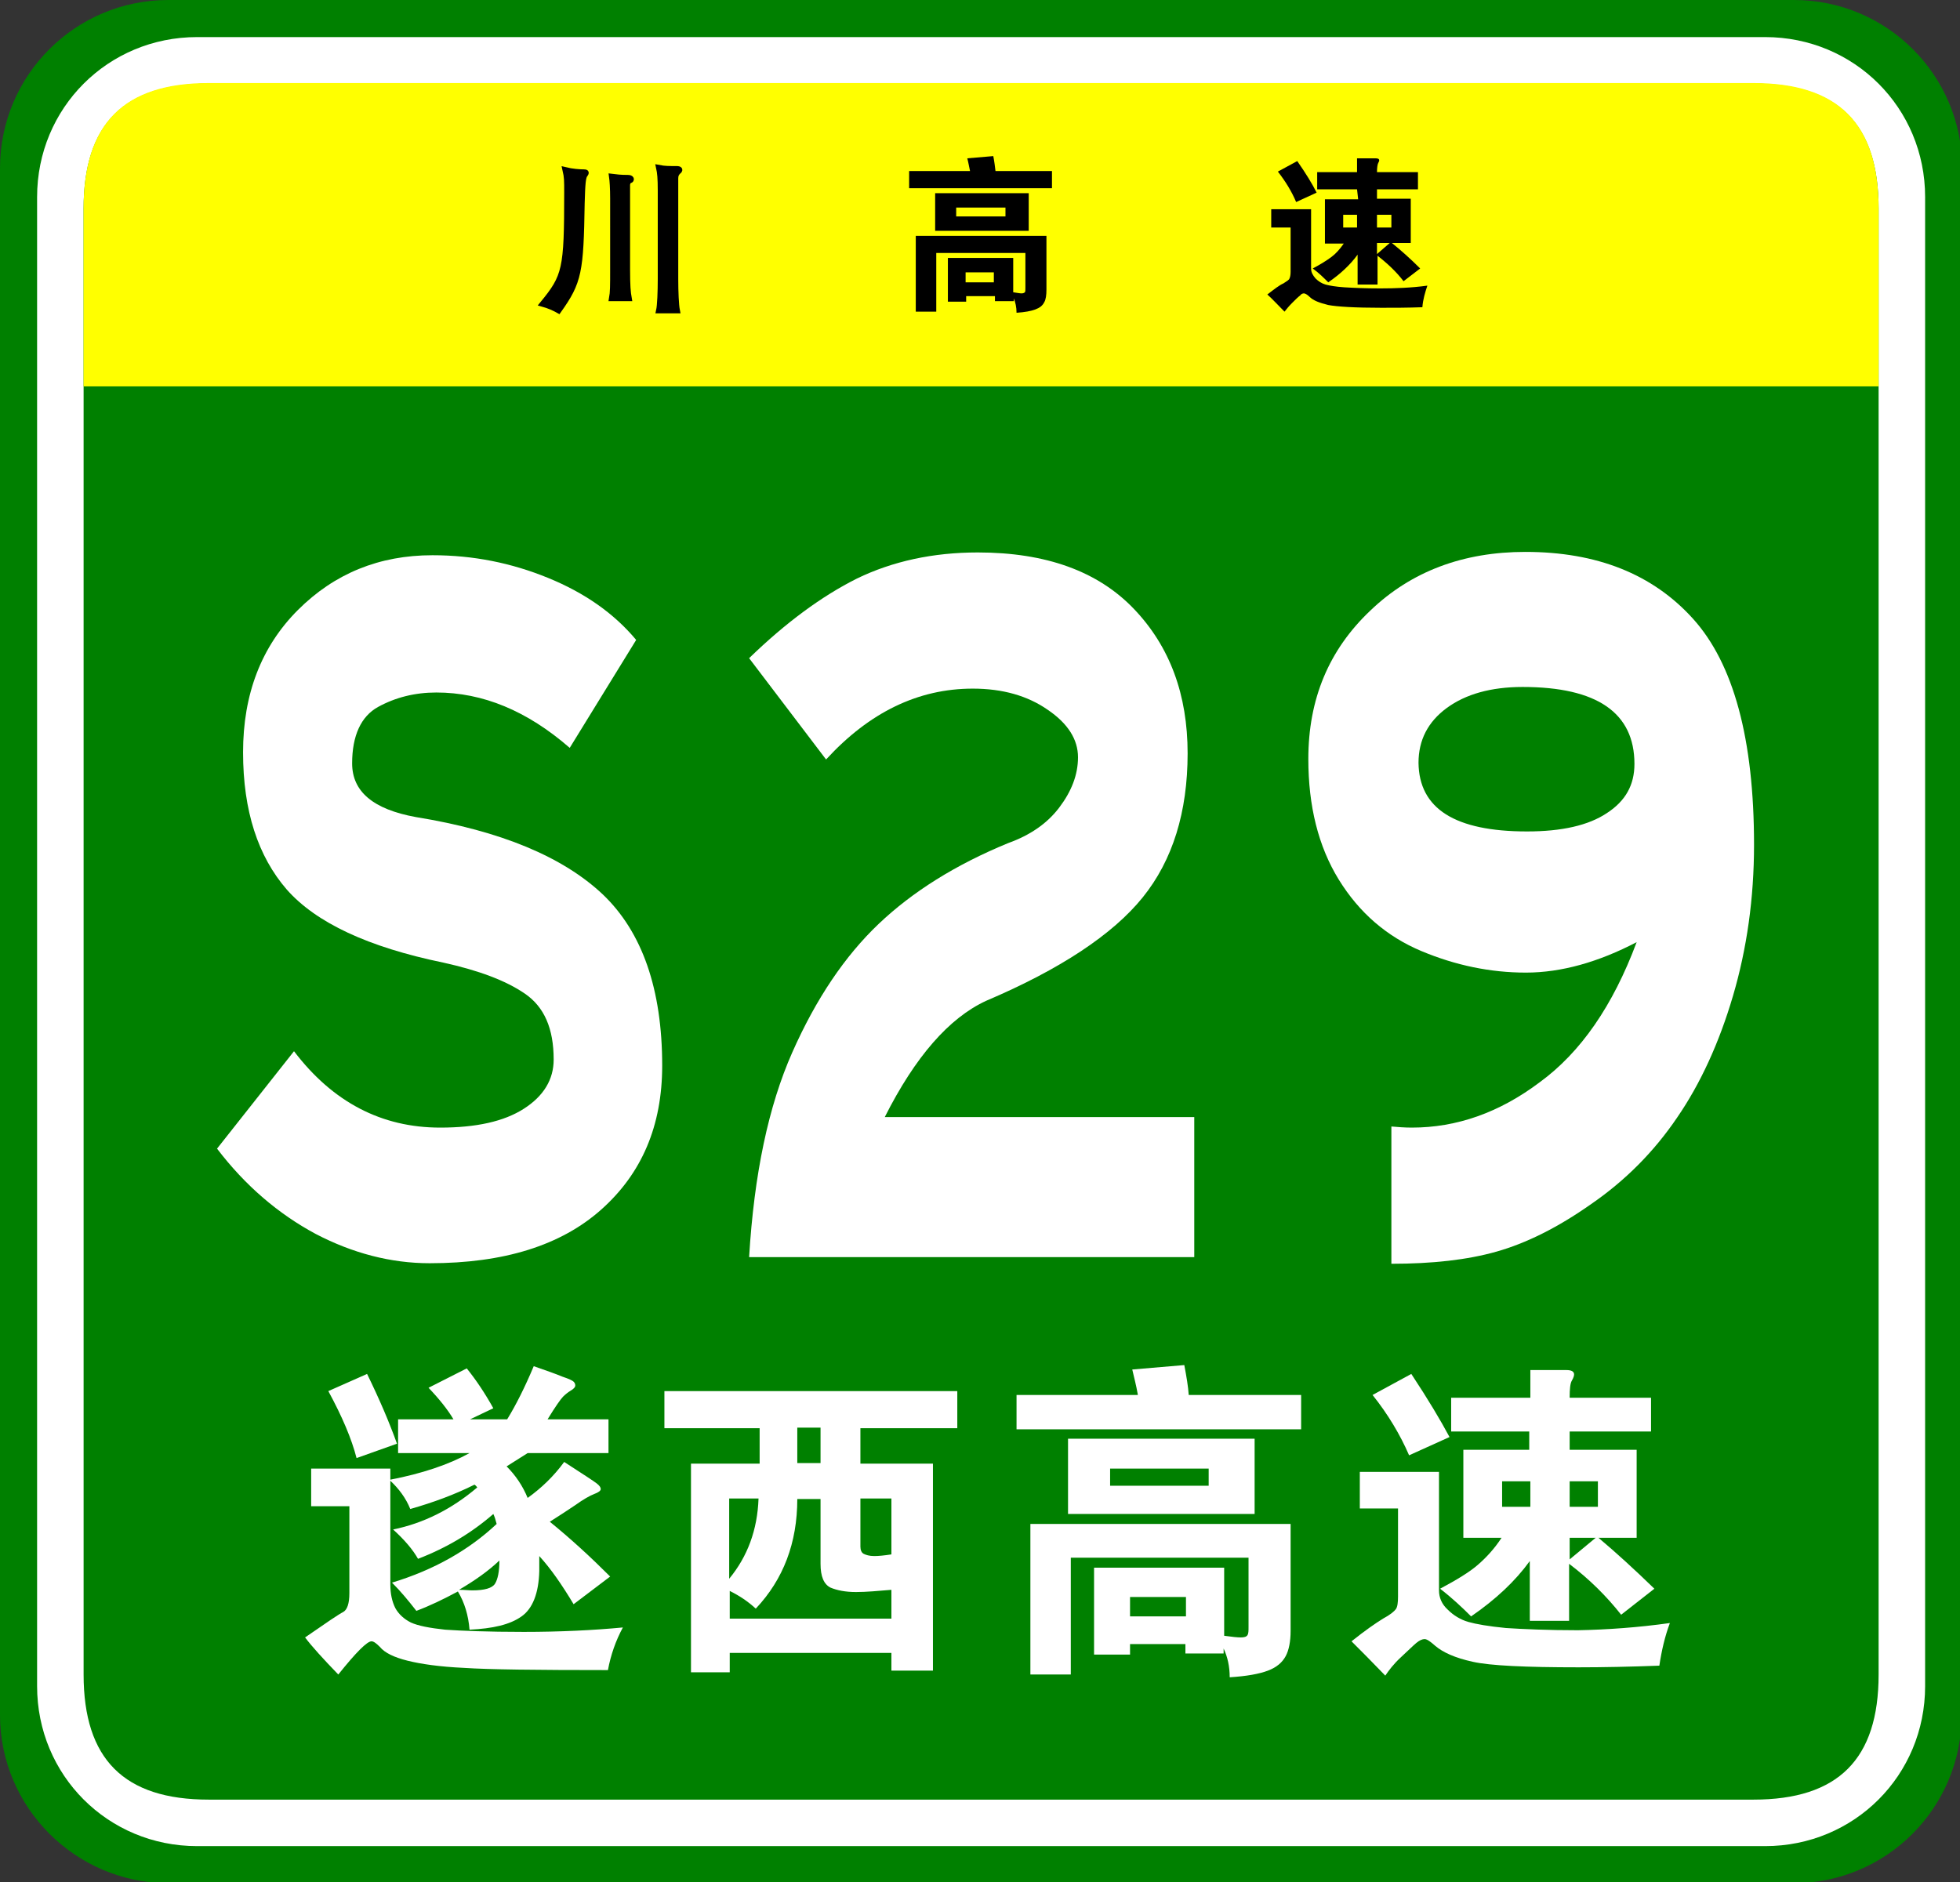
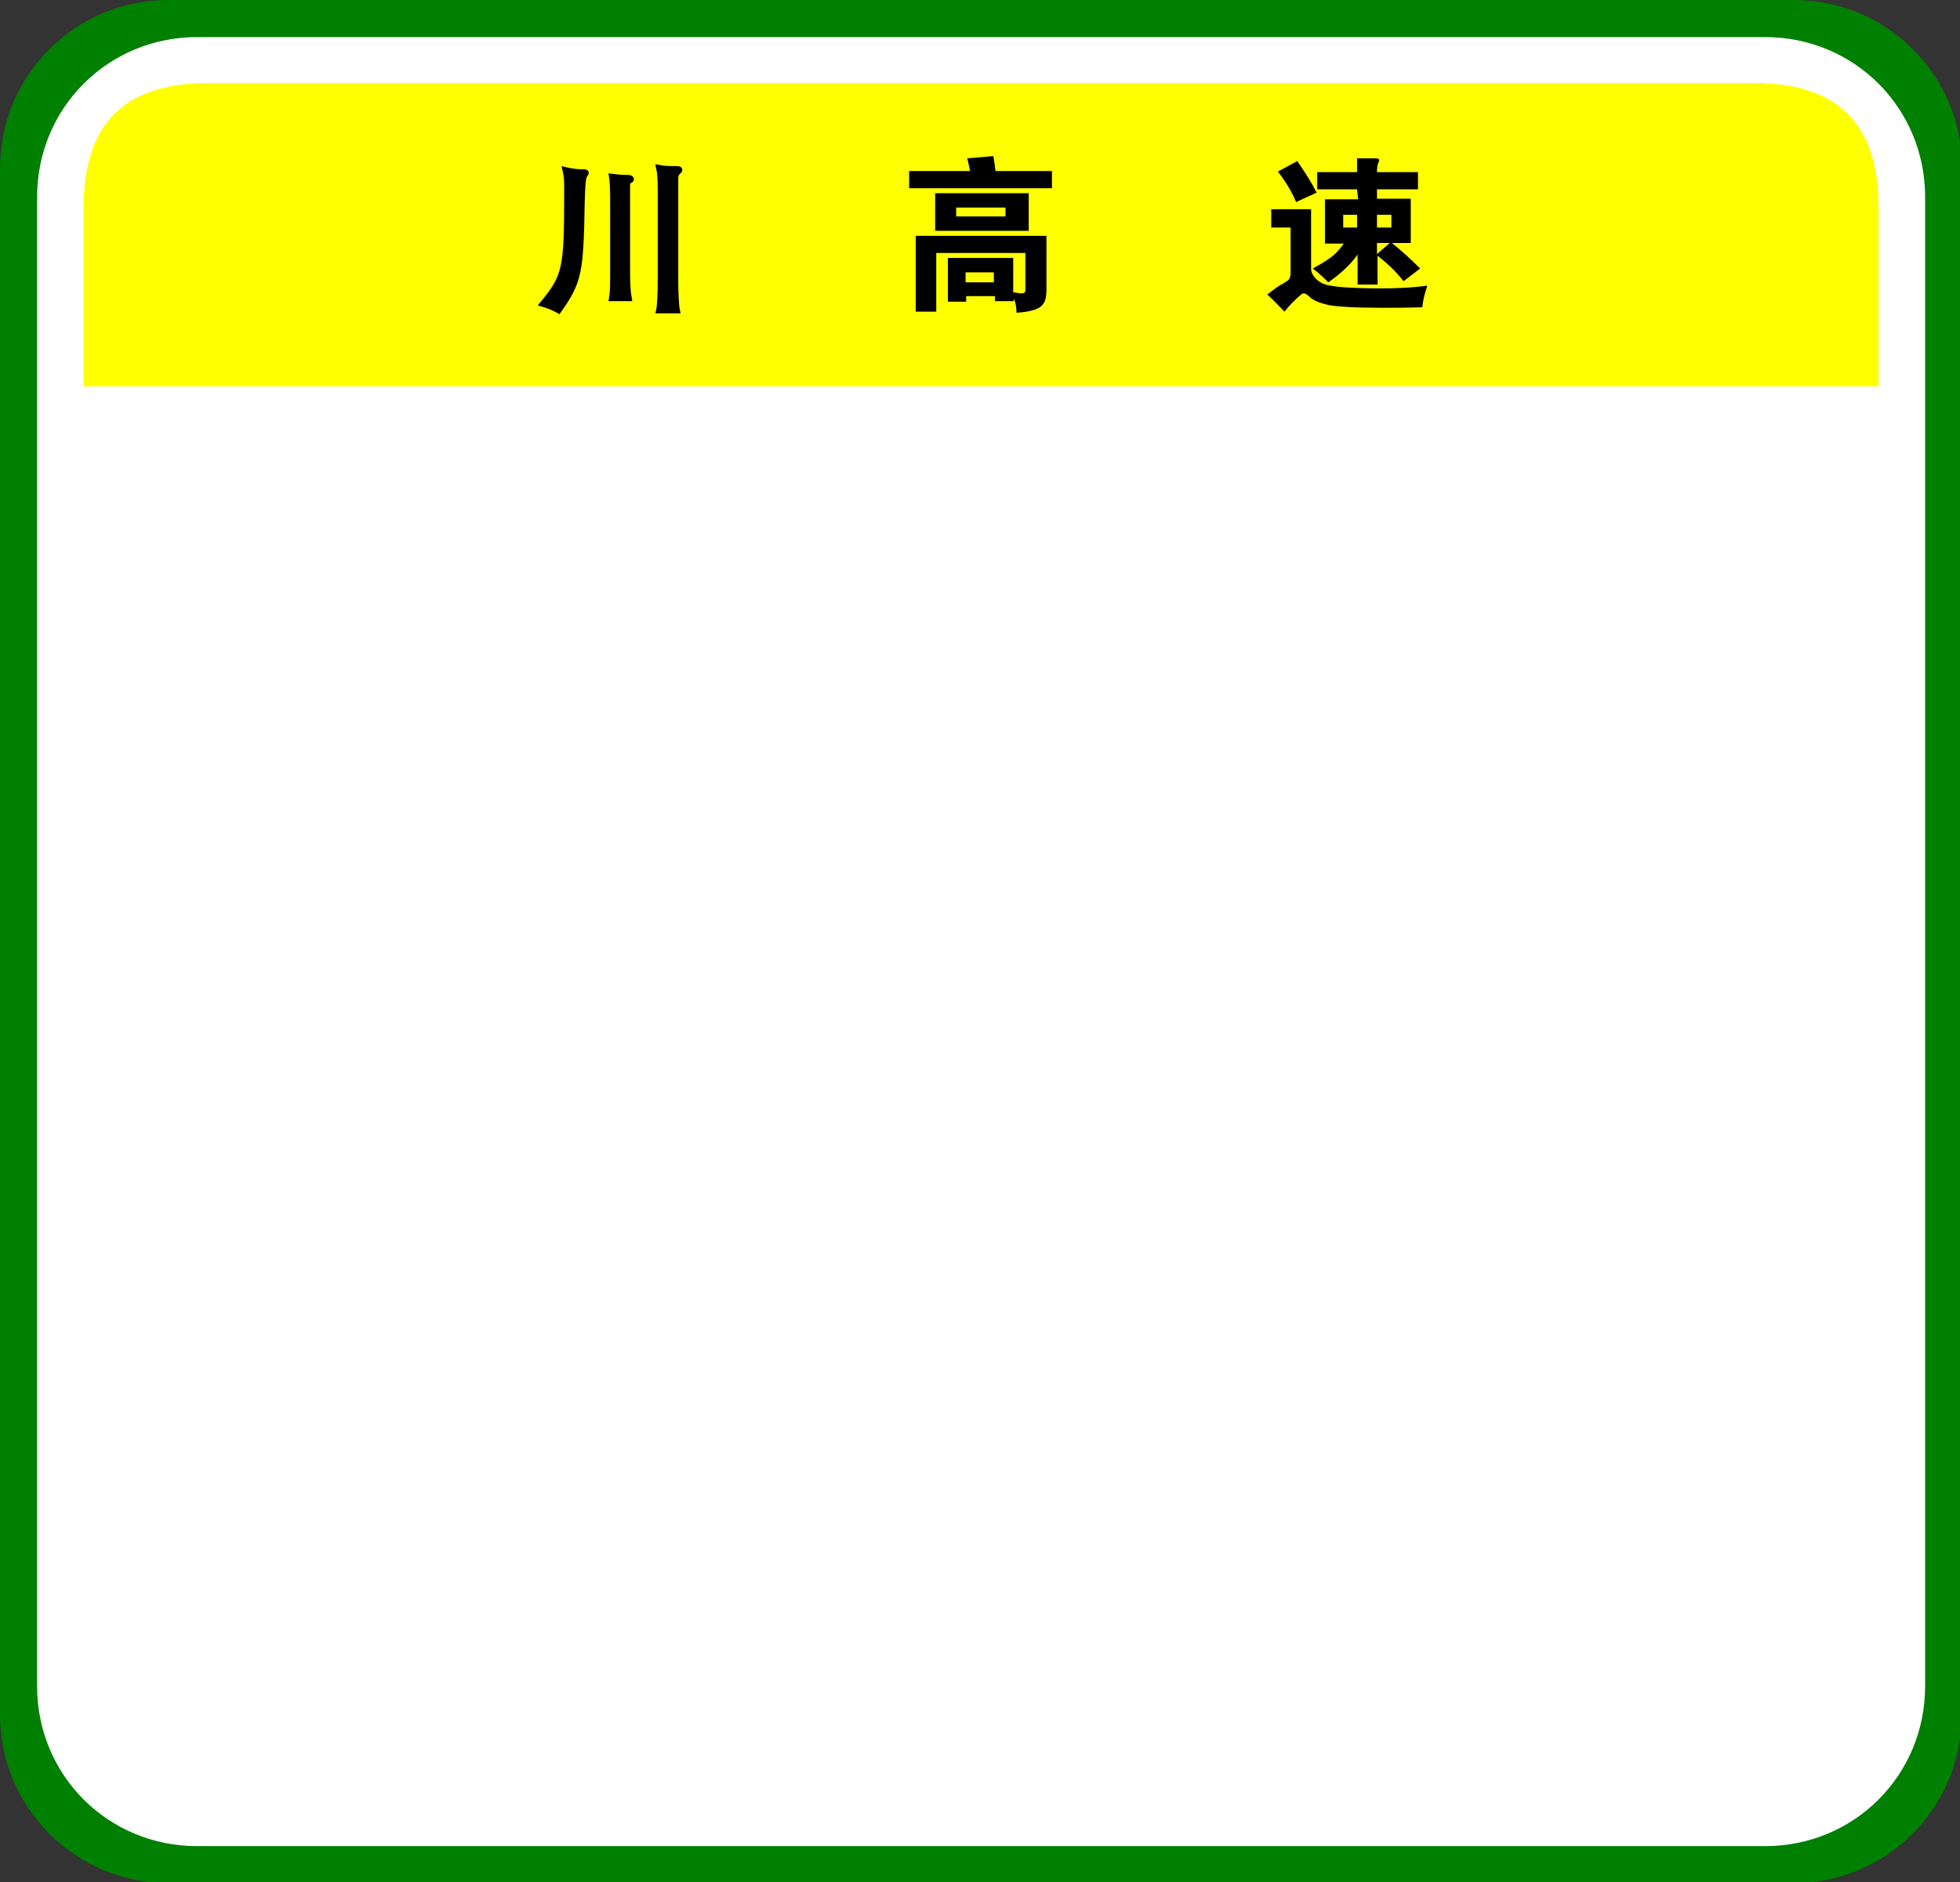
<svg xmlns="http://www.w3.org/2000/svg" version="1.1" id="图层_1" x="0px" y="0px" viewBox="0 0 354 340" style="enable-background:new 0 0 354 340;" xml:space="preserve">
  <rect x="0" y="0" width="354" height="340" fill="#333333" stroke="none" />
  <style type="text/css">
	.st0{fill:#008000;}
	.st1{fill:#FFFFFF;}
	.st2{fill:#FFFF00;}
	.st3{enable-background:new    ;}
	.st4{fill:none;stroke:#000000;stroke-miterlimit:10;}
</style>
  <path class="st0" d="M354.3,309.8c0,16.8-13.6,30.4-30.4,30.4H30.3C13.6,340.1,0,326.5,0,309.8V30.4C0,13.6,13.6,0,30.4,0H324  c16.8,0,30.4,13.6,30.4,30.4L354.3,309.8L354.3,309.8z" />
  <path class="st1" d="M347.7,304.6c0,16.1-12.8,28.9-28.9,28.9H35.6c-16.1,0-28.9-12.8-28.9-28.9v-269c0-16.1,12.8-28.9,28.9-28.9  h283.2c16.1,0,28.9,12.8,28.9,28.9V304.6z" />
-   <path class="st0" d="M339.3,302.5c0,15.3-7.3,22.6-22.6,22.6h-279c-15.3,0-22.6-7.3-22.6-22.6V37.7c0-15.3,7.3-22.6,22.6-22.6h279  c15.3,0,22.6,7.3,22.6,22.6V302.5L339.3,302.5z" />
  <path class="st2" d="M15.1,69.8V37.6c0-15.3,7.3-22.6,22.6-22.6h279c15.3,0,22.6,7.3,22.6,22.6v32.2H15.1z" />
  <path d="M175.2,30.9c-0.2-0.9-0.3-1.6-0.5-2.3l4.7-0.4c0.2,1,0.3,1.9,0.4,2.7H190V34h-25.8v-3.1H175.2z M174.5,53.5v1h-3.3v-7.9H183  v6.2c0.7,0.1,1.2,0.2,1.5,0.2s0.5-0.1,0.6-0.2c0.1-0.1,0.1-0.4,0.1-0.8v-6.3h-16.1v10.6h-3.7V42.6H189v9.7c0,1-0.1,1.8-0.4,2.3  c-0.3,0.6-0.8,1-1.6,1.3s-1.9,0.5-3.4,0.6c0-1-0.2-1.9-0.5-2.6v0.5h-3.4v-0.9C179.5,53.5,174.5,53.5,174.5,53.5z M185.8,41.7h-16.9  v-6.8h16.9V41.7z M181.6,39.1v-1.6h-8.9v1.6H181.6z M179.5,51v-1.8h-5.1V51H179.5z" />
  <path d="M257.8,51.6c-0.4,1.2-0.8,2.5-0.9,3.9c-2.7,0.1-5.1,0.1-7.4,0.1c-4.8,0-8-0.2-9.6-0.5c-1.6-0.4-2.7-0.8-3.4-1.5  c-0.4-0.4-0.8-0.6-1-0.6s-0.5,0.1-0.7,0.4c-0.3,0.2-0.8,0.7-1.4,1.3s-1.1,1.2-1.4,1.6c-1.2-1.2-2.2-2.3-3.1-3.1c1.3-1,2.2-1.7,2.9-2  c0.6-0.4,1-0.6,1.1-0.9c0.1-0.2,0.2-0.6,0.2-1.2v-8h-3.5v-3.3h7.2v10.7c0,0.7,0.3,1.2,0.8,1.8c0.5,0.5,1.1,0.9,1.8,1.1  s1.9,0.4,3.4,0.5c1.6,0.1,3.8,0.2,6.5,0.2S254.9,52,257.8,51.6z M237.8,34.8l-3.7,1.7c-0.8-1.9-1.9-3.7-3.3-5.5l3.5-1.9  C235.9,31.4,237,33.2,237.8,34.8z M245.1,34.2h-7.2v-3.1h7.2v-2.5h3.3c0.5,0,0.7,0.1,0.7,0.4c0,0.1-0.1,0.3-0.2,0.5  c-0.1,0.2-0.2,0.8-0.2,1.6h7.4v3.1h-7.4v1.7h6.1v8h-3.4c1.6,1.3,3.3,2.8,5.1,4.6l-3,2.3c-1.3-1.7-2.9-3.2-4.7-4.6v5.2h-3.6V46  c-1.3,1.8-3.1,3.5-5.3,5c-0.8-0.8-1.7-1.7-2.8-2.5c1.5-0.8,2.6-1.5,3.4-2.1c0.8-0.6,1.5-1.4,2.2-2.4h-3.4v-8h6L245.1,34.2  L245.1,34.2z M245.1,41.1v-2.3h-2.5v2.3H245.1z M248.7,38.8v2.3h2.6v-2.3H248.7z M248.7,43.9v2l2.3-2H248.7z" />
  <g class="st3">
    <path d="M105.1,36.7c-0.2,12.4-0.5,14.2-4.2,19.4c-0.7-0.4-1.8-0.9-2.9-1.2c4.1-5,4.4-6.2,4.4-20.1c0-2.2,0-2.8-0.3-4.1   c1.2,0.3,2.6,0.4,3.4,0.4c0.4,0,0.4,0.1,0.2,0.4C105.3,31.9,105.2,33.1,105.1,36.7z M113.3,33.4v15.2c0,3,0.1,4.2,0.3,5.3h-3.1   c0.2-1.1,0.2-2.2,0.2-5.3V35.9c0-1.9-0.1-3.3-0.2-4c0.8,0.1,1.6,0.2,2.9,0.2c0.7,0,0.7,0.4,0.4,0.5   C113.5,32.6,113.3,33.1,113.3,33.4z M122,32.2v18.2c0,2.3,0.1,4.7,0.3,5.7H119c0.2-0.9,0.3-3.4,0.3-5.7v-16c0-2.2-0.1-3.2-0.3-4.1   c1,0.2,1.9,0.2,3.2,0.2c0.6,0,0.7,0.2,0.3,0.5C122.2,31.3,122,31.6,122,32.2z" />
  </g>
  <g class="st3">
    <path class="st4" d="M105.1,36.7c-0.2,12.4-0.5,14.2-4.2,19.4c-0.7-0.4-1.8-0.9-2.9-1.2c4.1-5,4.4-6.2,4.4-20.1   c0-2.2,0-2.8-0.3-4.1c1.2,0.3,2.6,0.4,3.4,0.4c0.4,0,0.4,0.1,0.2,0.4C105.3,31.9,105.2,33.1,105.1,36.7z M113.3,33.4v15.2   c0,3,0.1,4.2,0.3,5.3h-3.1c0.2-1.1,0.2-2.2,0.2-5.3V35.9c0-1.9-0.1-3.3-0.2-4c0.8,0.1,1.6,0.2,2.9,0.2c0.7,0,0.7,0.4,0.4,0.5   C113.5,32.6,113.3,33.1,113.3,33.4z M122,32.2v18.2c0,2.3,0.1,4.7,0.3,5.7H119c0.2-0.9,0.3-3.4,0.3-5.7v-16c0-2.2-0.1-3.2-0.3-4.1   c1,0.2,1.9,0.2,3.2,0.2c0.6,0,0.7,0.2,0.3,0.5C122.2,31.3,122,31.6,122,32.2z" />
  </g>
  <path class="st1" d="M102.9,135.1c-7.7-6.7-15.7-10-24.1-10c-3.9,0-7.4,0.9-10.5,2.6c-3.1,1.7-4.7,5.2-4.7,10.2  c0,5.1,3.8,8.3,11.5,9.7c15.4,2.5,26.6,7.2,33.8,14c7.1,6.8,10.7,17.1,10.7,30.9c0,10.9-3.7,19.5-11,26s-17.6,9.7-31,9.7  c-7,0-13.9-1.8-20.6-5.3c-6.7-3.6-12.7-8.7-17.8-15.4l13.9-17.6c7,9.2,15.8,13.8,26.4,13.8c6.5,0,11.5-1.1,15.1-3.4  c3.6-2.3,5.4-5.3,5.4-8.9c0-5.6-1.7-9.5-5.2-11.9s-8.4-4.2-14.7-5.6c-13.6-2.8-23-7.2-28.3-13.2c-5.2-6-7.9-14.2-7.9-24.8  c0-10.5,3.3-19.1,9.9-25.7s14.7-9.9,24.3-9.9c7.4,0,14.3,1.4,20.9,4.1s11.9,6.4,15.9,11.2L102.9,135.1z" />
  <g>
    <path class="st1" d="M215.8,227.1h-80.5c0.9-15,3.5-27.3,7.8-37c4.3-9.7,9.5-17.4,15.6-23.2c6.1-5.8,13.9-10.7,23.4-14.6   c3.9-1.4,7-3.5,9.2-6.4c2.2-2.9,3.4-5.9,3.4-9.1c0-3.2-1.8-6.1-5.5-8.6c-3.6-2.5-8.1-3.8-13.5-3.8c-9.9,0-18.7,4.3-26.5,12.8   l-13.9-18.3c6.6-6.4,13.1-11.2,19.5-14.4c6.4-3.1,13.7-4.7,21.8-4.7c12.3,0,21.7,3.4,28.2,10.2c6.5,6.8,9.7,15.5,9.7,26.1   c0,10.6-2.7,19.3-8.1,26c-5.4,6.7-14.9,13-28.3,18.7c-6.7,3.1-12.8,10.1-18.3,21h55.9V227.1z" />
    <path class="st1" d="M295.6,170.2c-6.9,3.6-13.6,5.5-20,5.5s-12.7-1.3-18.9-3.9c-6.2-2.6-11.2-6.9-14.9-12.9   c-3.7-6-5.5-13.3-5.5-21.8c0-10.8,3.7-19.7,11.2-26.8c7.4-7.1,16.8-10.6,28-10.6c12.9,0,23,4,30.3,12.1c7.3,8.1,11,21.7,11,40.8   c0,9.7-1.3,18.8-3.8,27.3c-2.5,8.5-5.9,15.9-10.1,22c-4.2,6.2-9.4,11.4-15.5,15.6c-6.1,4.3-11.8,7.1-17.1,8.6   c-5.3,1.5-11.6,2.2-19,2.2v-24.8c1.1,0.1,2.4,0.2,3.7,0.2c8.1,0,15.8-2.7,23.1-8.2C285.5,190.1,291.3,181.7,295.6,170.2z    M275.8,150.2c6.3,0,11.1-1.1,14.4-3.3c3.4-2.2,5-5.1,5-8.9c0-9.2-6.7-13.9-20.2-13.9c-5.7,0-10.3,1.3-13.7,3.8   c-3.4,2.5-5.1,5.8-5.1,9.9C256.3,146.1,262.8,150.2,275.8,150.2z" />
  </g>
  <g>
    <path class="st1" d="M70.5,267.5v18.7c0,1.7,0.3,3.1,0.9,4.3c0.6,1.1,1.6,2,2.8,2.6c1.3,0.6,3.4,1,6.2,1.3   c2.9,0.2,7.6,0.4,14.2,0.4c6.6,0,12.6-0.3,17.9-0.8c-1.3,2.4-2.2,5-2.7,7.7c-12.9,0-21.6-0.1-26-0.4c-4.4-0.2-7.8-0.7-10.2-1.3   c-2.4-0.6-4.1-1.4-5-2.5c-0.6-0.6-1.1-1-1.5-1c-0.8,0-2.8,2-6,6c-2.8-2.9-4.8-5.1-6-6.7c3.9-2.7,6.1-4.2,6.9-4.6   c0.7-0.4,1.1-1.5,1.1-3.4v-15.7h-6.9v-6.8h14.3v2c5.7-1.1,10.5-2.7,14.3-4.8H71.9v-6.1h10c-1-1.7-2.5-3.6-4.5-5.7l6.9-3.5   c1.7,2.1,3.3,4.5,4.8,7.2l-4.2,2h6.7c1.6-2.6,3.2-5.8,4.8-9.6c2.3,0.8,4,1.4,5.2,1.9c1.2,0.4,1.8,0.7,2,0.9   c0.2,0.2,0.3,0.4,0.3,0.7s-0.3,0.6-0.8,0.9c-0.5,0.3-1,0.7-1.4,1.1c-0.4,0.4-1.4,1.8-2.8,4.1h11v6.1H95.3l-3.8,2.4   c1.6,1.6,2.9,3.5,3.8,5.7c2.5-1.8,4.7-3.9,6.6-6.5c3.4,2.2,5.4,3.5,5.9,3.9c0.5,0.4,0.7,0.7,0.7,1c0,0.3-0.4,0.6-1.2,0.9   c-0.8,0.3-2,1-3.4,2c-1.5,1-3,2-4.6,3c3.7,3,7.3,6.3,10.9,9.9l-6.6,5c-2.1-3.5-4.1-6.4-6.2-8.7v2.7c-0.1,4-1.2,6.8-3.2,8.2   c-2.1,1.5-5.2,2.2-9.4,2.4c-0.2-2.6-0.9-4.9-2.1-6.9c-2.6,1.4-5.1,2.6-7.5,3.5c-1.4-1.8-2.8-3.5-4.4-5.1   c7.6-2.3,13.9-5.9,18.9-10.6c-0.2-0.8-0.4-1.4-0.6-1.8c-3.9,3.4-8.4,6.1-13.6,8.1c-0.9-1.6-2.4-3.4-4.5-5.3   c5.4-1.1,10.5-3.6,15.2-7.6c-0.1-0.1-0.2-0.3-0.5-0.5c-3.6,1.8-7.4,3.2-11.6,4.4C73.3,270.6,72,268.9,70.5,267.5z M71.7,260.8   l-7.3,2.6c-0.9-3.5-2.6-7.5-5.1-12.1l7-3.1C68.5,252.7,70.3,256.9,71.7,260.8z M82.9,287.2c1,0,1.8,0.1,2.4,0.1   c2.2,0,3.6-0.4,4.1-1.2s0.8-2.2,0.8-4.2C88.2,283.8,85.8,285.5,82.9,287.2z" />
    <path class="st1" d="M131.8,298.6v3.5h-7v-37.7h12.4v-6.4H120v-6.7h52.9v6.7h-17.5v6.4h13.1v37.4H161v-3.2H131.8z M161,292.2v-5   c-2.4,0.2-4.5,0.4-6.4,0.4c-1.9,0-3.4-0.3-4.6-0.8c-1.2-0.6-1.8-2-1.8-4.3v-11.7H144c0,7.9-2.5,14.5-7.5,19.8   c-1.4-1.3-2.9-2.3-4.7-3.2v5H161z M137,270.7h-5.3v14.5C135,281.2,136.8,276.4,137,270.7z M144,264.3h4.2v-6.4H144V264.3z    M161,280.8v-10.1h-5.6v8.7c0,0.6,0.2,1.1,0.6,1.3c0.4,0.2,1,0.4,1.9,0.4C158.7,281.1,159.7,281,161,280.8z" />
    <path class="st1" d="M205.5,251.9c-0.3-1.7-0.7-3.2-1-4.5l9.4-0.8c0.4,2.1,0.7,3.9,0.8,5.4H235v6.2h-51.4v-6.2H205.5z M204.1,296.9   v2h-6.5v-15.7h23.5v12.3c1.4,0.2,2.4,0.3,3,0.3s1-0.1,1.2-0.4c0.2-0.3,0.2-0.8,0.2-1.5v-12.5h-32.1v21.1h-7.3v-27.2h47v19.3   c0,1.9-0.3,3.5-0.9,4.6c-0.6,1.1-1.6,2-3.2,2.6c-1.6,0.6-3.8,1-6.9,1.2c0-2-0.4-3.7-1.1-5.2v0.9h-6.9v-1.7H204.1z M226.6,273.5   h-33.7v-13.6h33.7V273.5z M218.3,268.4v-3.1h-17.8v3.1H218.3z M214.2,292v-3.5h-10.1v3.5H214.2z" />
    <path class="st1" d="M301.6,293.2c-0.9,2.4-1.5,5-1.9,7.7c-5.3,0.2-10.2,0.3-14.6,0.3c-9.6,0-16-0.3-19.1-1   c-3.2-0.7-5.4-1.7-6.8-2.9c-0.9-0.8-1.5-1.2-1.9-1.2s-0.9,0.2-1.5,0.7c-0.6,0.5-1.5,1.4-2.8,2.6s-2.2,2.4-2.8,3.3   c-2.3-2.4-4.4-4.5-6.1-6.2c2.5-2,4.4-3.3,5.7-4.1c1.3-0.7,2-1.3,2.3-1.7c0.3-0.4,0.4-1.2,0.4-2.3v-15.9h-6.9v-6.6h14.3v21.4   c0,1.3,0.5,2.5,1.6,3.5c1,1,2.3,1.8,3.7,2.2s3.7,0.8,6.8,1.1c3.1,0.2,7.5,0.4,13,0.4C290.3,294.4,295.9,294,301.6,293.2z    M261.8,259.6l-7.3,3.3c-1.6-3.7-3.8-7.4-6.6-10.9l7-3.8C258,252.9,260.2,256.6,261.8,259.6z M276.4,258.6h-14.3v-6.1h14.3v-5h6.5   c1,0,1.4,0.3,1.4,0.8c0,0.2-0.1,0.6-0.4,1.1c-0.3,0.5-0.4,1.5-0.4,3.1h14.7v6.1h-14.7v3.3h12.1v15.9h-6.9c3.1,2.6,6.5,5.7,10.1,9.2   l-6,4.7c-2.6-3.3-5.7-6.4-9.4-9.2v10.3h-7.1V282c-2.6,3.6-6.1,6.9-10.6,10c-1.6-1.6-3.4-3.3-5.6-5c3-1.6,5.3-3,6.8-4.3   s3-2.9,4.3-4.9h-6.9v-15.9h11.9V258.6z M276.4,272.2v-4.6h-5.1v4.6H276.4z M283.5,267.6v4.6h5.1v-4.6H283.5z M283.5,277.8v3.9   l4.7-3.9H283.5z" />
  </g>
</svg>